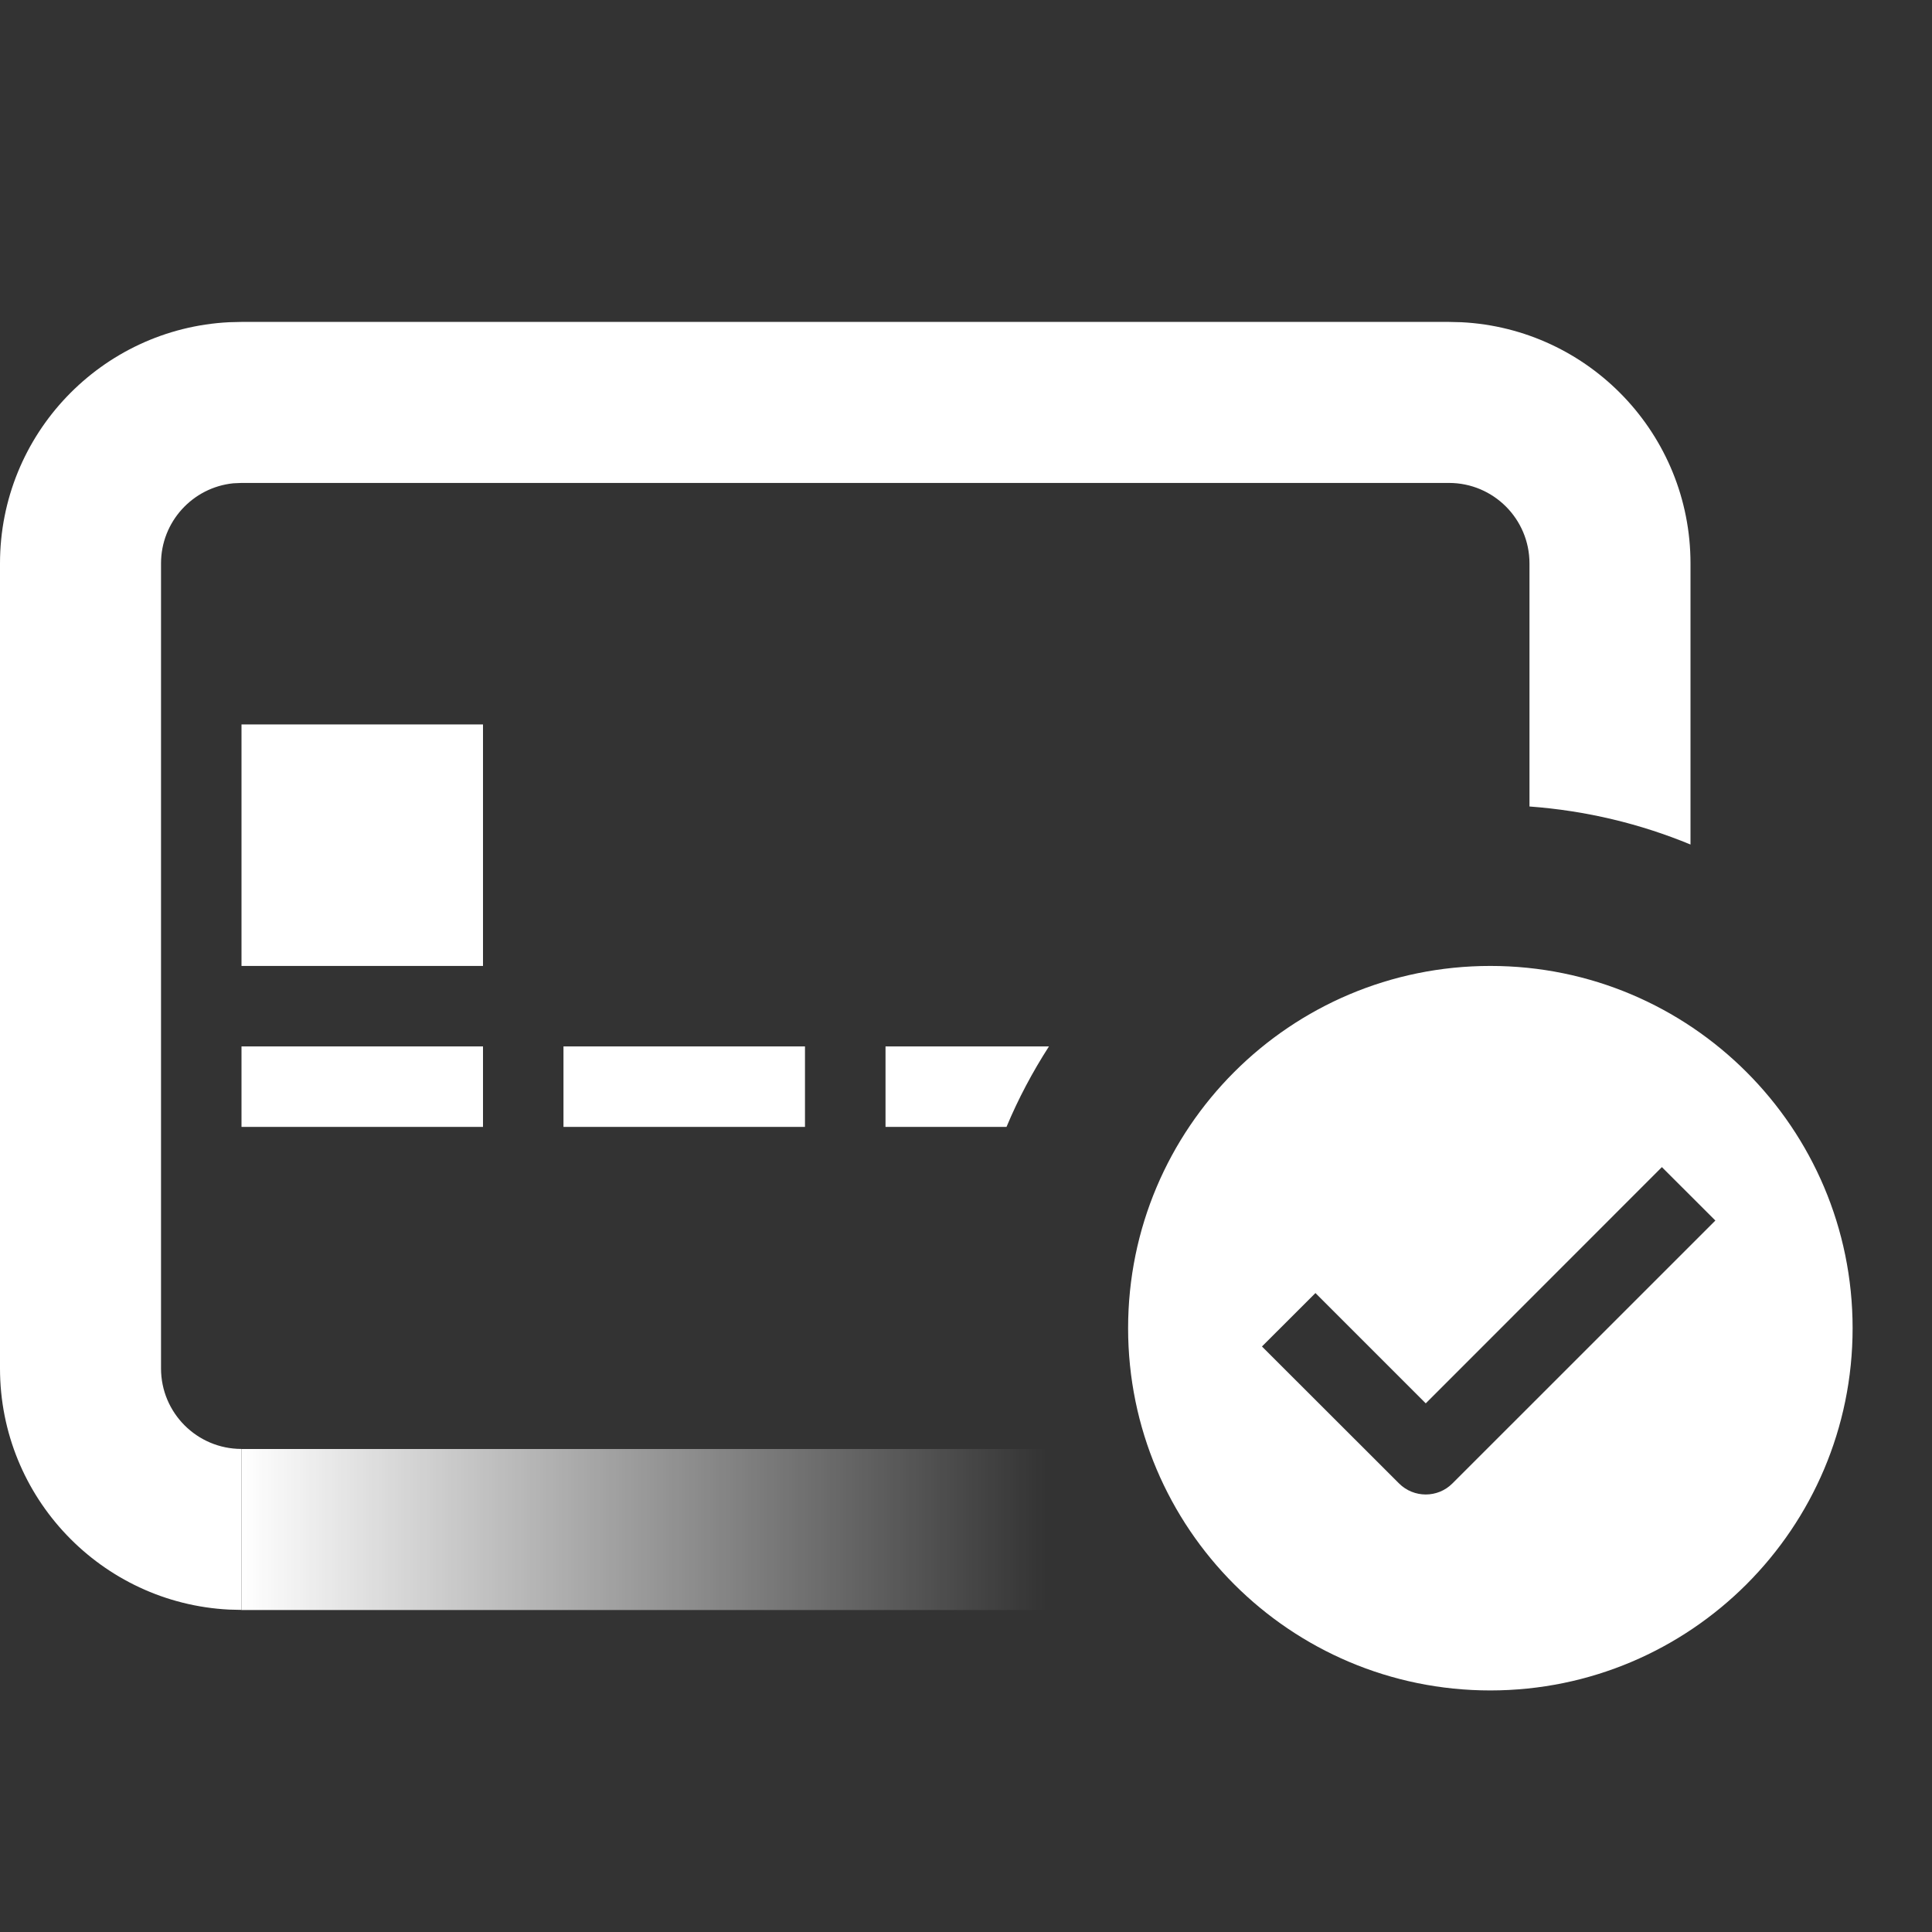
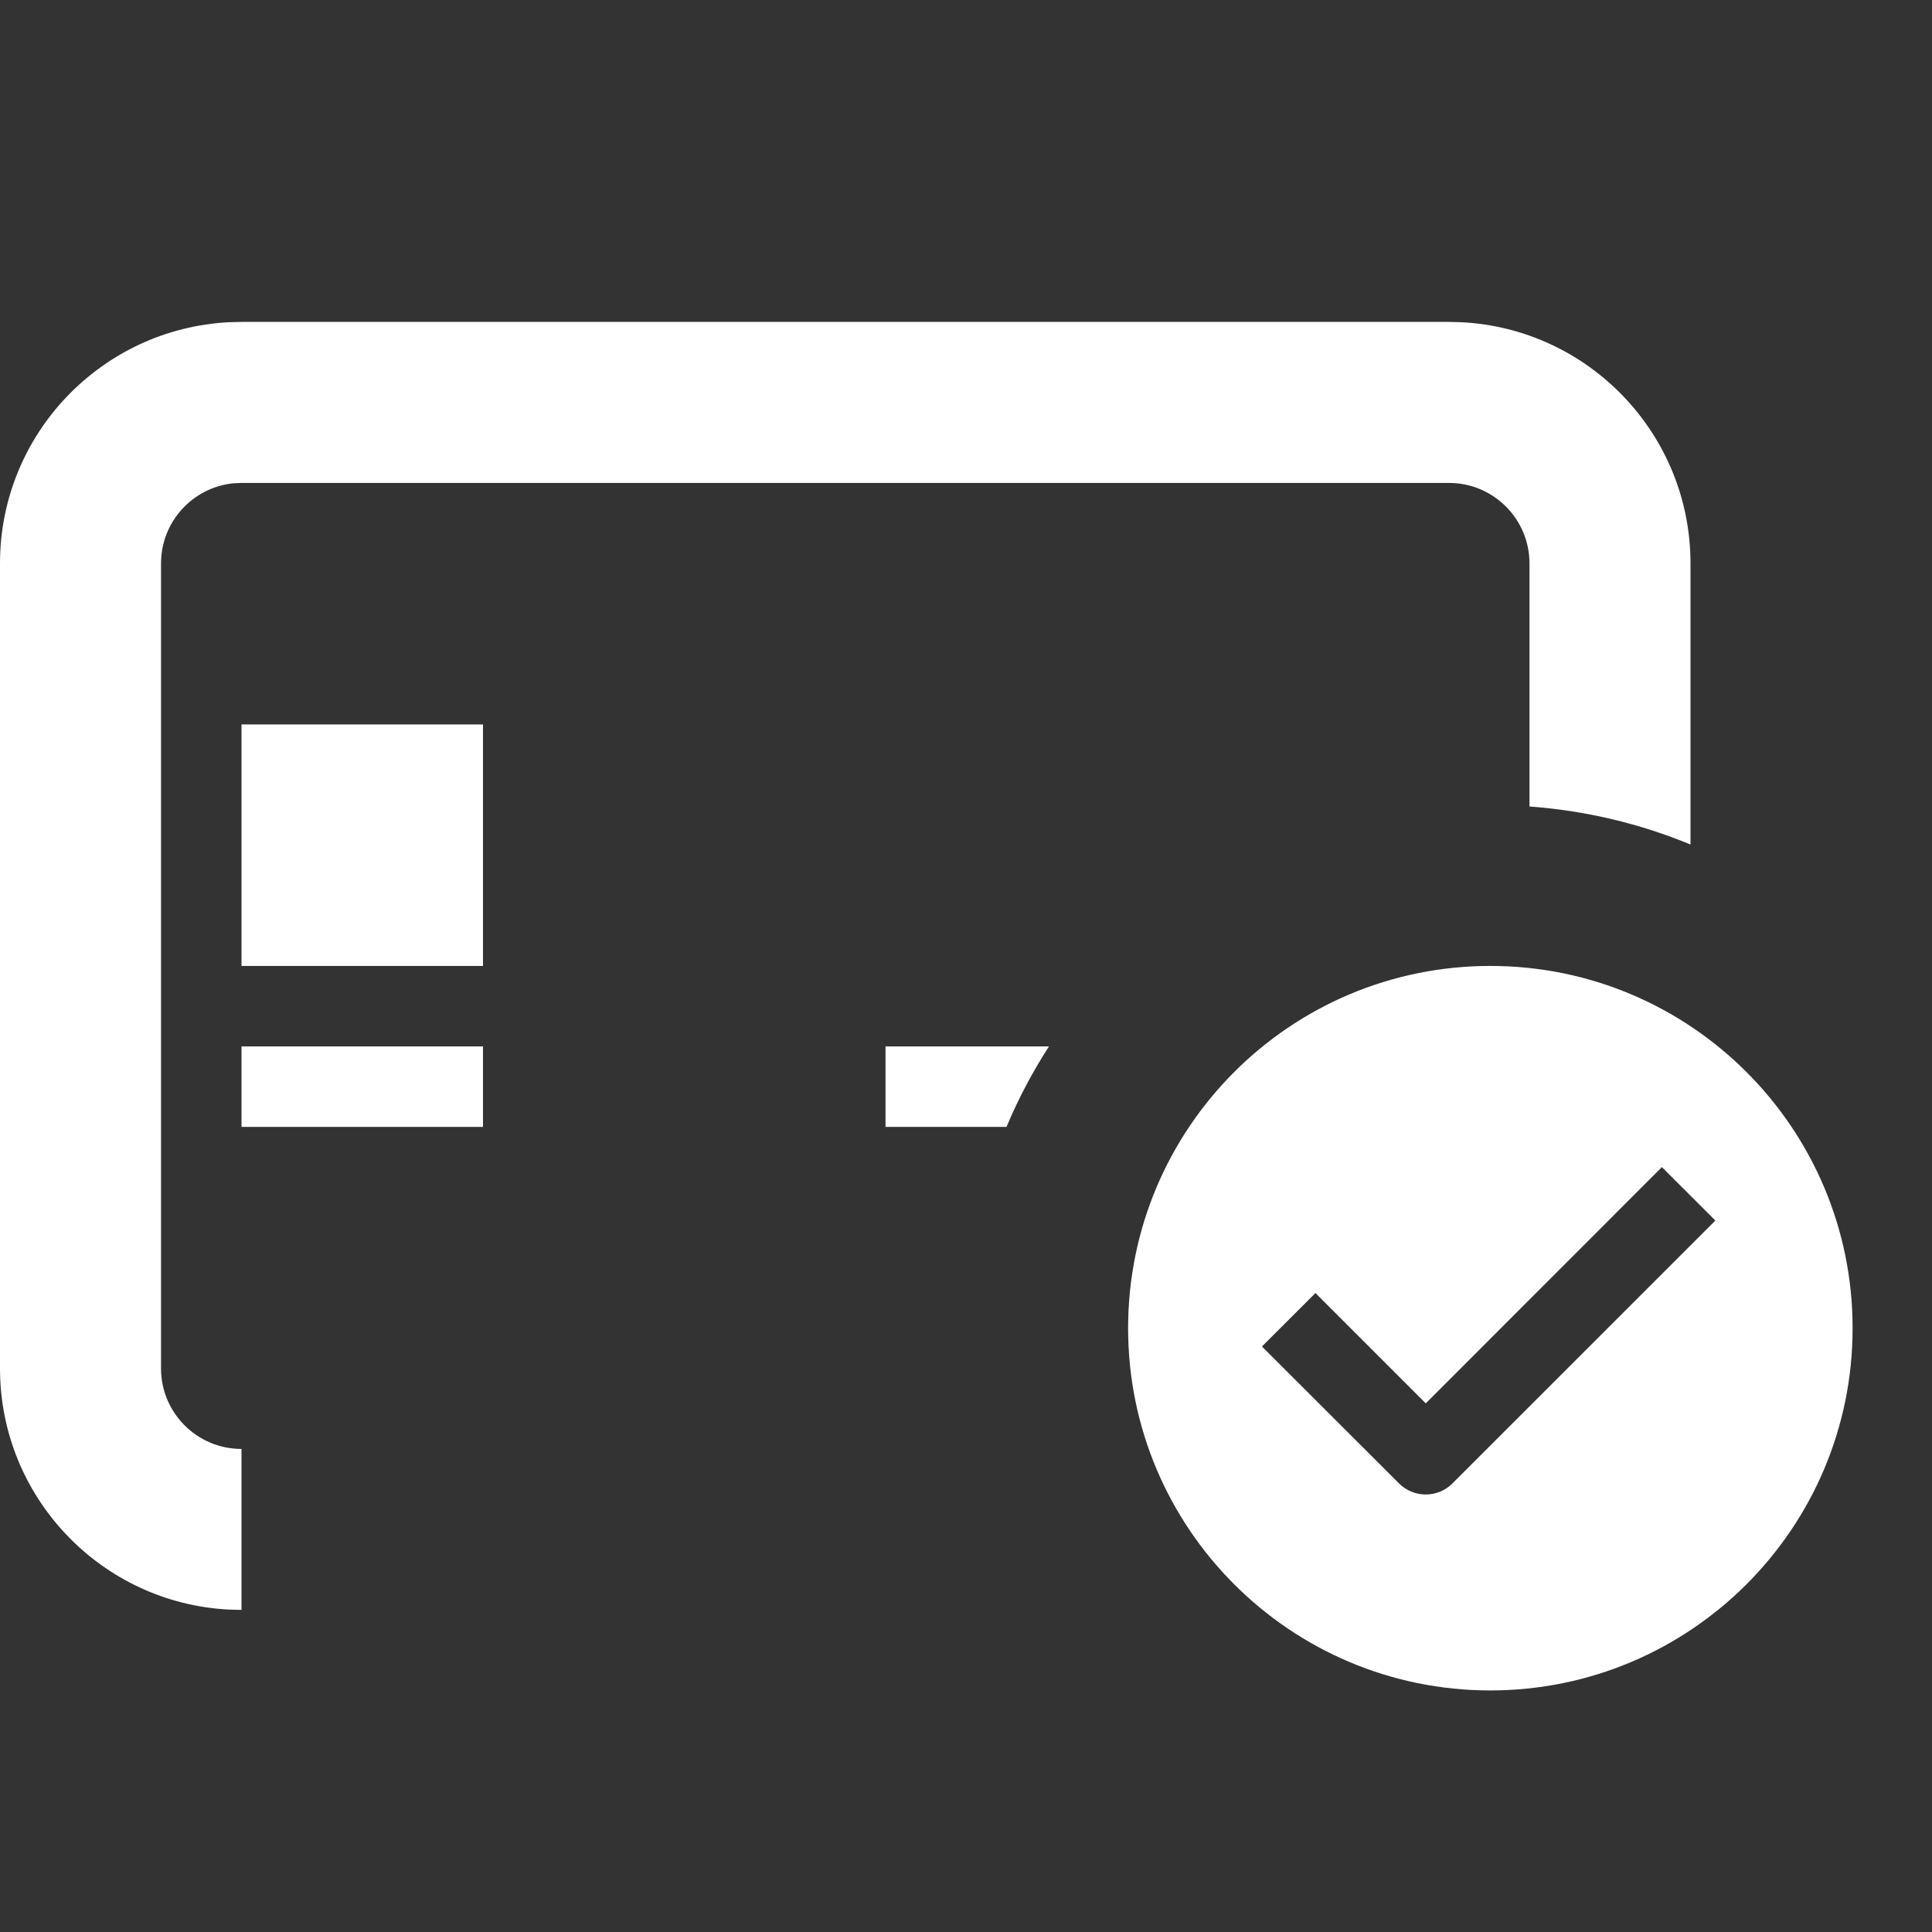
<svg xmlns="http://www.w3.org/2000/svg" width="32" height="32" viewBox="0 0 32 32" fill="none">
  <rect x="0" y="0" width="32" height="32" fill="#333333" stroke="none" />
  <path fill-rule="evenodd" clip-rule="evenodd" d="M24.685 15.999C27.998 15.999 30.685 18.685 30.685 21.999C30.685 25.312 27.998 27.998 24.685 27.999C21.371 27.999 18.685 25.312 18.685 21.999C18.685 18.685 21.371 15.999 24.685 15.999ZM23.615 23.244L21.788 21.417L20.902 22.302L23.172 24.57C23.416 24.814 23.813 24.815 24.057 24.57L28.412 20.216L27.526 19.331L23.615 23.244Z" fill="white" />
  <path d="M24.206 5.337C26.319 5.444 28 7.192 28 9.332V13.988C27.168 13.644 26.272 13.427 25.333 13.358V9.332C25.333 8.596 24.736 7.999 24 7.999H4L3.863 8.005C3.191 8.074 2.667 8.642 2.667 9.332V22.665C2.667 23.402 3.264 23.999 4 23.999V26.665L3.794 26.66C1.681 26.553 0 24.805 0 22.665V9.332C0 7.192 1.681 5.444 3.794 5.337L4 5.332H24L24.206 5.337Z" fill="white" />
  <path d="M8 18.665H4V17.332H8V18.665Z" fill="white" />
-   <path d="M13.333 18.665H9.333V17.332H13.333V18.665Z" fill="white" />
  <path d="M17.374 17.332C17.103 17.753 16.866 18.198 16.671 18.665H14.667V17.332H17.374Z" fill="white" />
  <path d="M8 15.999H4V11.999H8V15.999Z" fill="white" />
-   <path d="M4 24H17.333V26.667H4V24Z" fill="url(#paint0_linear_4476_6563)" />
  <defs>
    <linearGradient id="paint0_linear_4476_6563" x1="17.333" y1="25.333" x2="4" y2="25.333" gradientUnits="userSpaceOnUse">
      <stop stop-color="white" stop-opacity="0" />
      <stop offset="1" stop-color="white" />
    </linearGradient>
  </defs>
</svg>